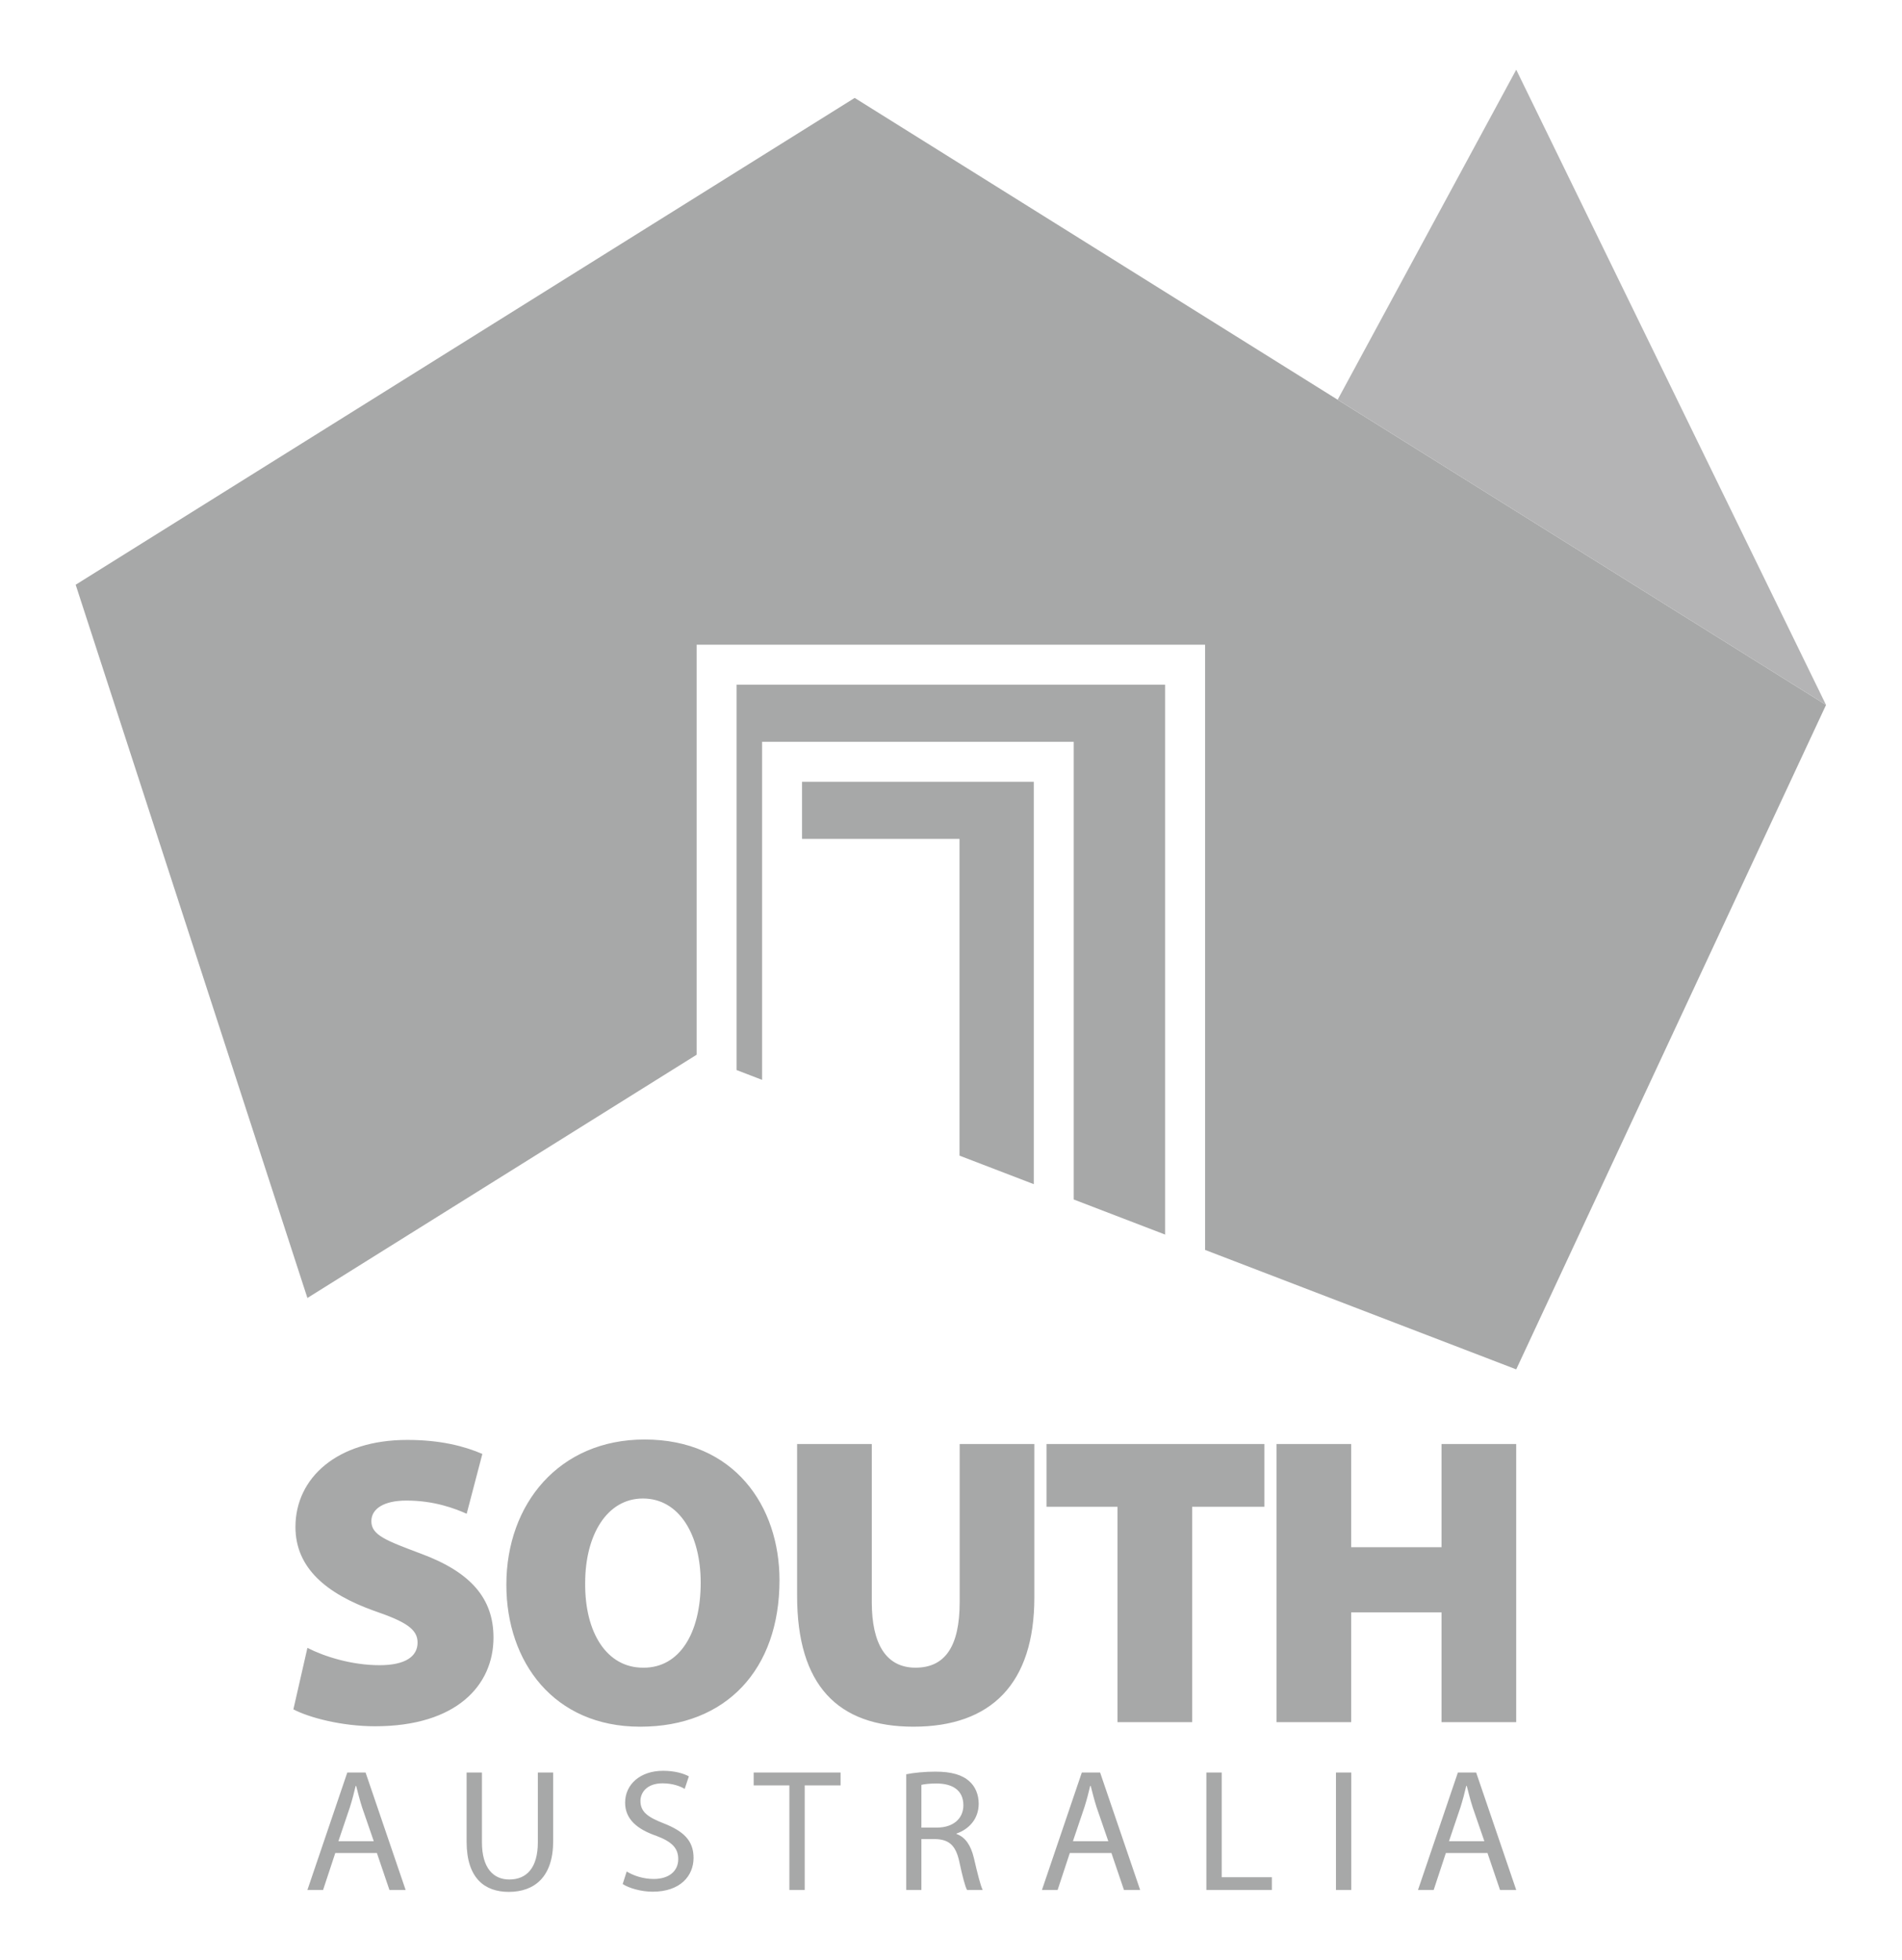
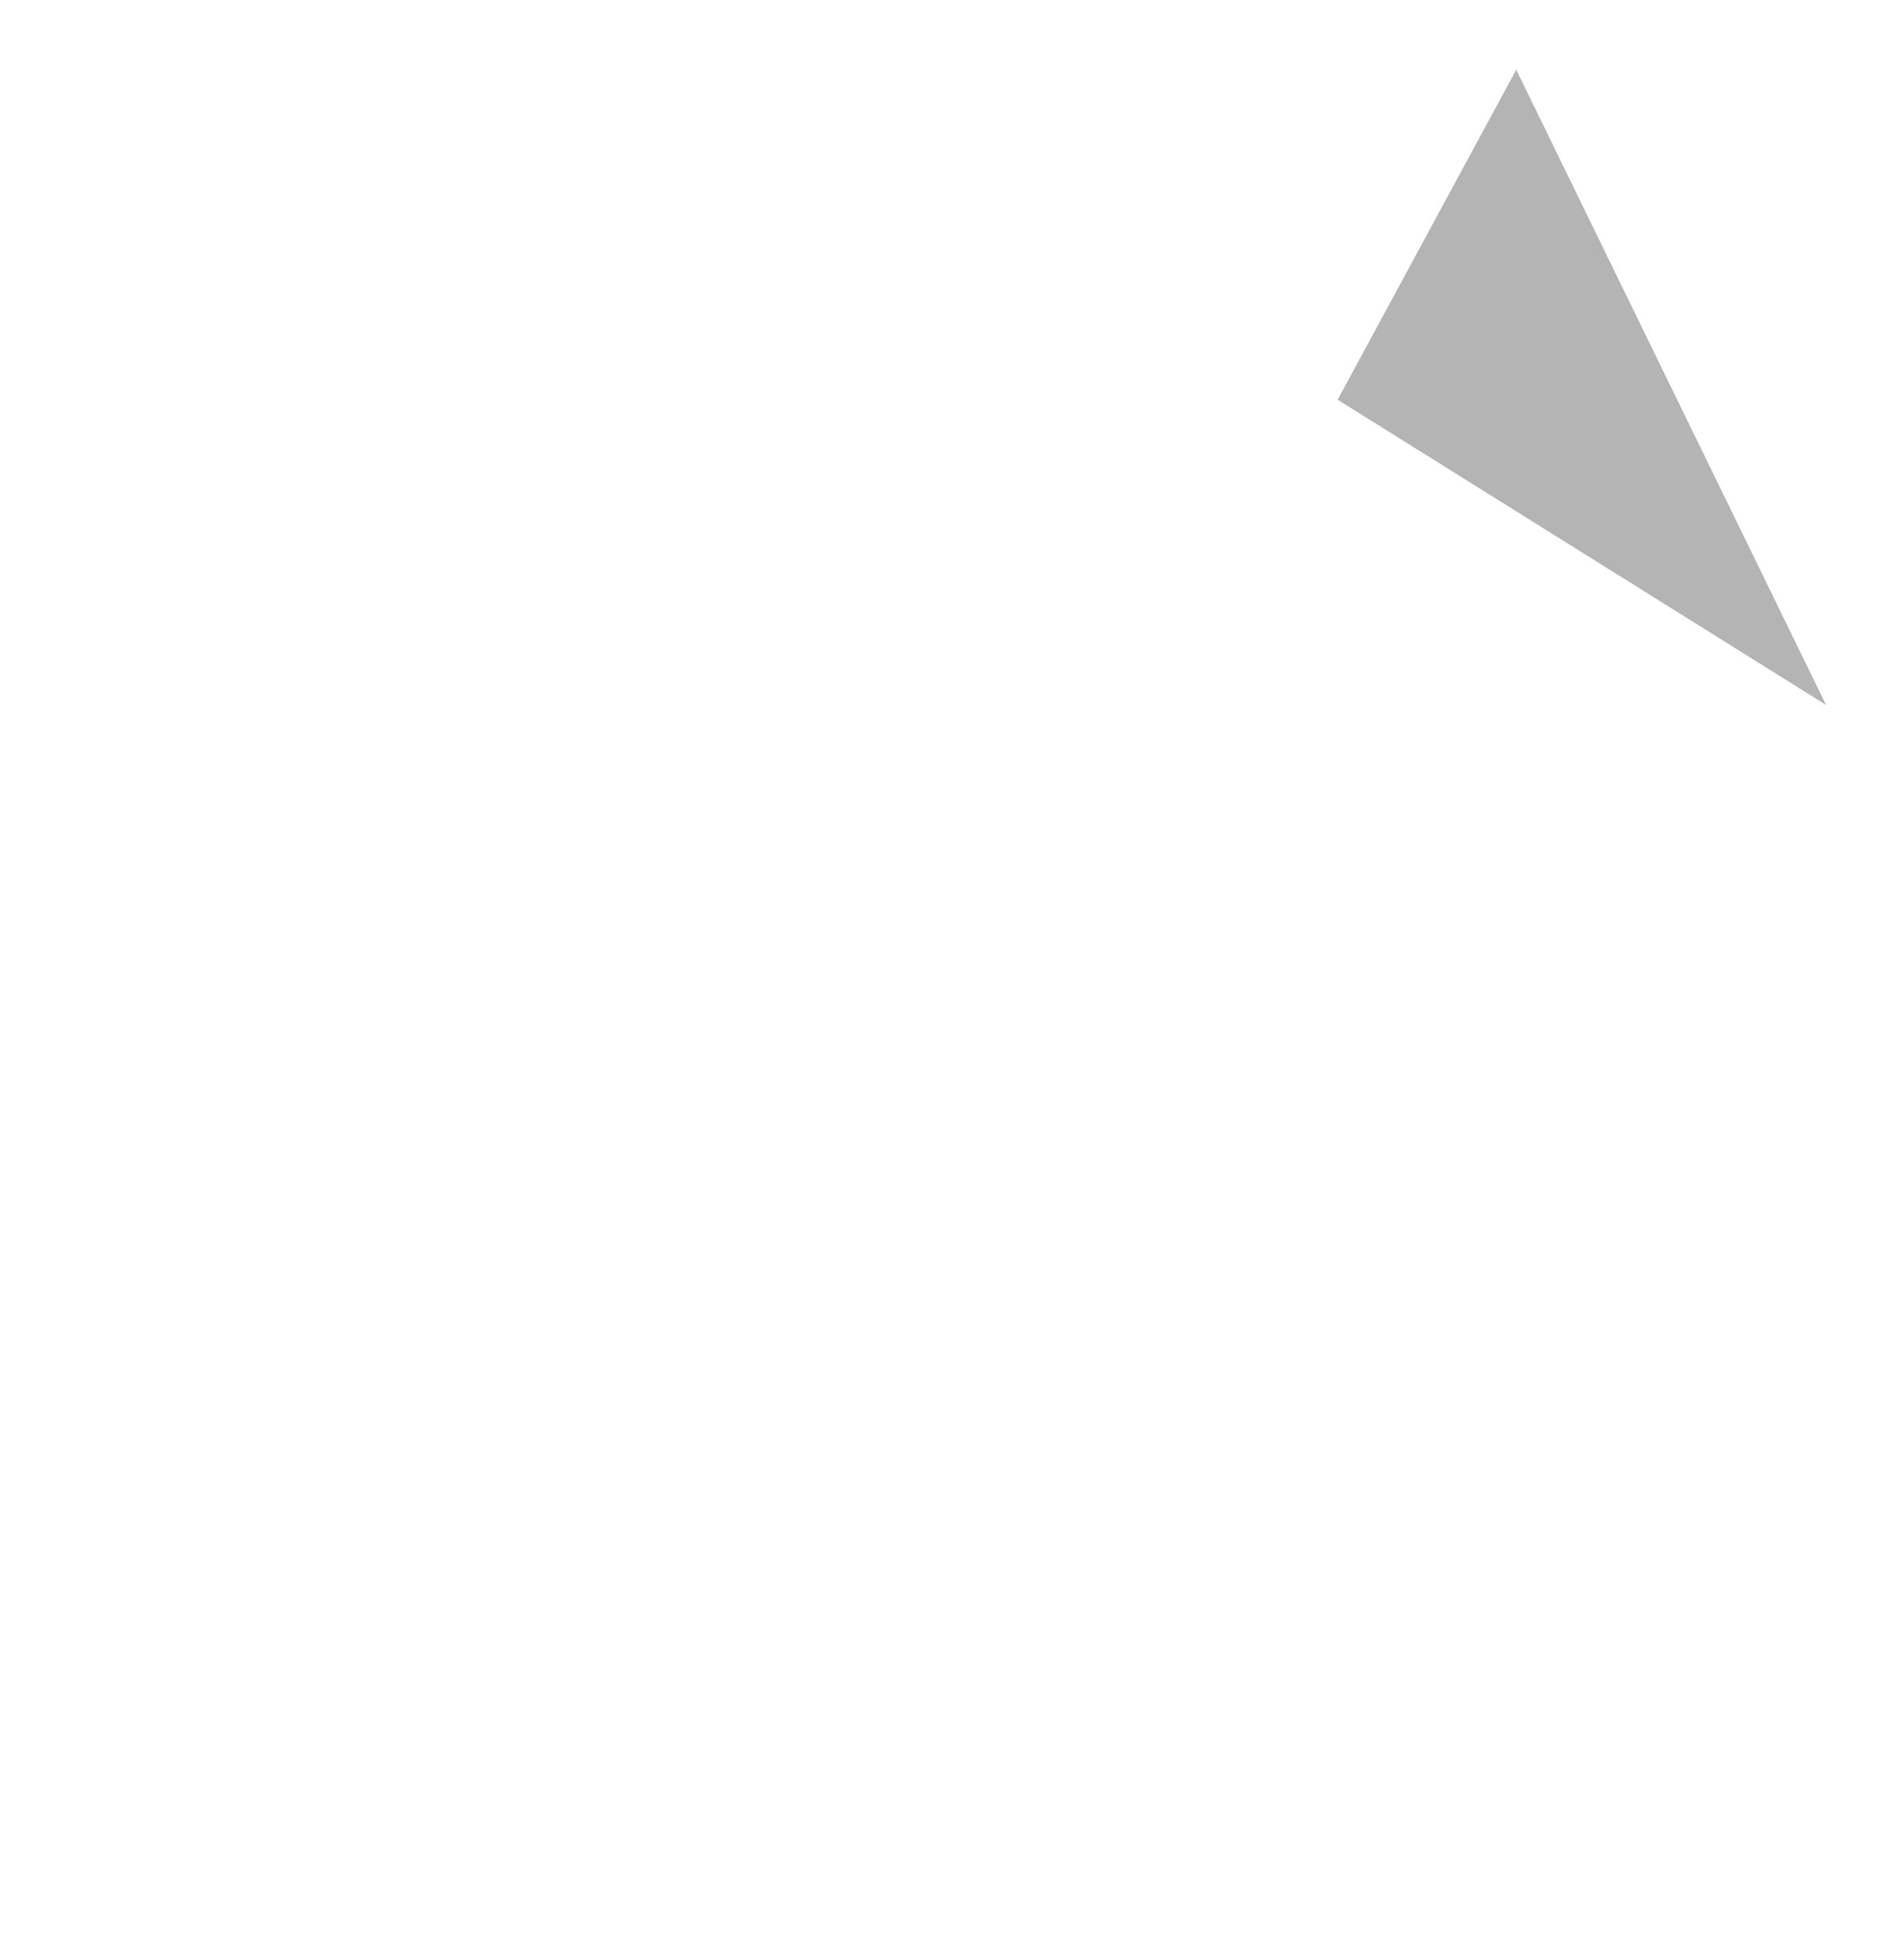
<svg xmlns="http://www.w3.org/2000/svg" xmlns:ns1="http://sodipodi.sourceforge.net/DTD/sodipodi-0.dtd" xmlns:ns2="http://www.inkscape.org/namespaces/inkscape" version="1.1" id="svg2" xml:space="preserve" width="1744.227" height="1796.96" viewBox="0 0 1744.227 1796.96" ns1:docname="SA.svg" ns2:version="1.1.2 (0a00cf5339, 2022-02-04)">
  <defs id="defs6" />
  <ns1:namedview id="namedview4" pagecolor="#ffffff" bordercolor="#666666" borderopacity="1.0" ns2:pageshadow="2" ns2:pageopacity="0.0" ns2:pagecheckerboard="0" showgrid="false" ns2:zoom="0.40012021" ns2:cx="870.98824" ns2:cy="898.47998" ns2:window-width="2560" ns2:window-height="1536" ns2:window-x="0" ns2:window-y="27" ns2:window-maximized="1" ns2:current-layer="g10" />
  <g id="g8" ns2:groupmode="layer" ns2:label="ink_ext_XXXXXX" transform="matrix(1.333,0,0,-1.333,0,1796.96)">
    <g id="g10" transform="scale(0.1)">
      <g id="g855" style="opacity:0.349" transform="matrix(1.213,0,0,1.213,-1392.585,-1433.522)">
-         <path d="m 7756.11,5293.88 -0.03,3118.6 H 5325.67 V 6226.81 l 144.58,-55.48 V 8088.51 H 7237.73 V 5492.87 Z m -744.93,285.94 V 7861.93 H 5696.8 v -323.96 h 893.18 V 5741.54 Z M 5995.42,11739.9 1577.24,8979.17 2891.53,4934.35 l 2207.56,1379.48 0.06,-0.06 V 8639.03 H 7982.63 V 5206.93 L 9747.39,4529.47 11504.5,8297.49 Z M 8387.75,4106.01 V 2528.8 h 423.51 v 622.5 h 512.47 v -622.5 h 423.54 v 1577.21 h -423.54 v -585 h -512.47 v 585 z M 8725.01,1577.2 h 86.9 v 666 h -86.9 z m -2263.27,353.7 h -87.92 v 242.2 c 14.83,3.8 43.48,7.8 84.93,7.8 90.91,0 153.11,-37.5 153.11,-123.5 0,-76.1 -58.3,-126.5 -150.12,-126.5 z m 111.62,-36.6 v 3 c 69.12,23.8 125.42,82.1 125.42,169 0,52.3 -19.77,97.8 -52.35,126.5 -41.48,37.5 -101.72,55.3 -193.59,55.3 -58.27,0 -121.47,-5.9 -164.94,-14.8 v -656.1 h 85.92 v 288.5 h 81.01 c 78.02,-2.9 114.55,-37.5 134.3,-129.4 17.78,-83.1 32.63,-139.4 43.47,-159.1 h 88.89 c -12.83,25.7 -28.65,89.9 -50.36,182.8 -16.82,69.2 -47.4,116.6 -97.77,134.3 z m 2792.76,-40.5 65.18,192.8 c 12.84,40.4 23.7,81.9 32.61,120.5 h 2.96 c 9.9,-38.6 19.75,-78.1 33.57,-121.5 l 66.19,-191.8 z m 50.39,389.4 -226.2,-666 h 88.91 l 69.11,209.4 h 236.08 l 71.1,-209.4 h 91.88 l -227.17,666 z m -2183.23,-389.4 65.18,192.8 c 12.83,40.4 23.7,81.9 32.61,120.5 h 2.96 c 9.9,-38.6 19.74,-78.1 33.57,-121.5 l 66.18,-191.8 z m 50.39,389.4 -226.2,-666 h 88.91 l 69.11,209.4 h 236.08 l 71.1,-209.4 h 91.88 l -227.17,666 z m -692.79,966.6 c 0,-250.3 -81.91,-372.1 -250.37,-372.1 -166.14,0 -248.08,133.4 -248.08,372.1 v 896.21 H 5668.88 V 3244.9 c 0,-505.5 229.37,-741.8 659.88,-741.8 442.3,0 685.64,245.7 685.64,732.4 v 870.51 h -423.52 z m 1486.09,-966.6 h -86.96 v -666 h 371.4 v 72.1 h -284.44 z m 241.9,1862.81 H 7083.33 v -355.66 h 402.49 V 2528.8 h 423.54 v 1221.55 h 409.51 z M 3067.35,1853.8 l 65.21,192.8 c 12.81,40.4 23.68,81.9 32.58,120.5 h 2.96 c 9.87,-38.6 19.75,-78.1 33.57,-121.5 l 66.19,-191.8 z m 50.39,389.4 -226.2,-666 h 88.88 l 69.15,209.4 h 236.07 l 71.1,-209.4 h 91.85 l -227.14,666 z m 183.34,608.6 c -159.14,0 -313.57,49.1 -409.51,98.3 L 2812,2601.4 c 88.91,-46.8 273.78,-95.9 463.33,-95.9 460.98,0 671.57,231.6 671.57,503.1 0,219.9 -126.36,369.7 -409.48,474.97 -198.9,74.88 -283.16,105.3 -283.16,184.87 0,70.19 70.2,117.01 198.9,117.01 156.8,0 273.81,-44.48 341.66,-74.89 l 88.92,339.32 c -102.98,44.41 -238.69,79.51 -425.89,79.51 -397.83,0 -634.16,-215.21 -634.16,-493.71 0,-233.98 177.86,-379.08 444.61,-474.98 177.83,-60.9 248.05,-103 248.05,-180.3 0,-79.5 -70.22,-128.6 -215.27,-128.6 z M 5422.52,2170 H 5625 v -592.8 h 86.95 V 2170 h 203.44 v 73.2 H 5422.52 Z M 4198.44,1847.9 c 0,-146.2 -64.19,-211.4 -161.98,-211.4 -88.89,0 -155.07,63.2 -155.07,211.4 v 395.3 h -86.92 v -392.3 c 0,-207.5 102.71,-284.6 239.03,-284.6 144.2,0 251.87,83 251.87,287.5 v 389.4 h -86.93 z m 600.71,989.8 h -4.72 c -203.59,0 -329.94,196.6 -327.6,479.7 0,273.81 124.01,479.77 327.6,479.77 205.93,0 327.63,-205.96 327.63,-477.47 0,-285.4 -119.36,-482 -322.91,-482 z m 4.62,1294.04 c -484.39,0 -783.92,-365.04 -783.92,-823.64 0,-437.7 269.15,-805 758.2,-805 h 2.32 c 484.42,0 788.61,322.9 788.61,830.7 0,421.24 -257.37,797.94 -765.21,797.94 z M 4912.73,1954.7 c -91.85,35.5 -132.36,66.1 -132.36,127.4 0,45.5 34.6,99.8 125.45,99.8 60.26,0 104.67,-18.7 125.44,-31.6 l 23.71,71.2 c -28.66,15.8 -79.05,31.5 -146.2,31.5 -129.37,0 -215.33,-77 -215.33,-180.8 0,-92.8 67.21,-150.2 175.84,-187.7 89.89,-33.6 125.45,-70.2 125.45,-132.4 0,-67.2 -51.39,-112.6 -139.31,-112.6 -59.23,0 -114.55,18.7 -153.07,42.4 l -22.71,-71.1 c 35.54,-23.7 105.68,-43.5 169.87,-43.5 157.06,0 232.09,89.9 232.09,191.7 0,97.8 -56.25,151.2 -168.87,195.7" style="fill:#040606;fill-opacity:1;fill-rule:nonzero;stroke:none" id="path12" />
        <path d="M 9747.42,11900 8734.51,10028.4 11504.5,8297.49 Z" style="fill:#28292a;fill-opacity:1;fill-rule:nonzero;stroke:none" id="path14" />
      </g>
    </g>
  </g>
</svg>